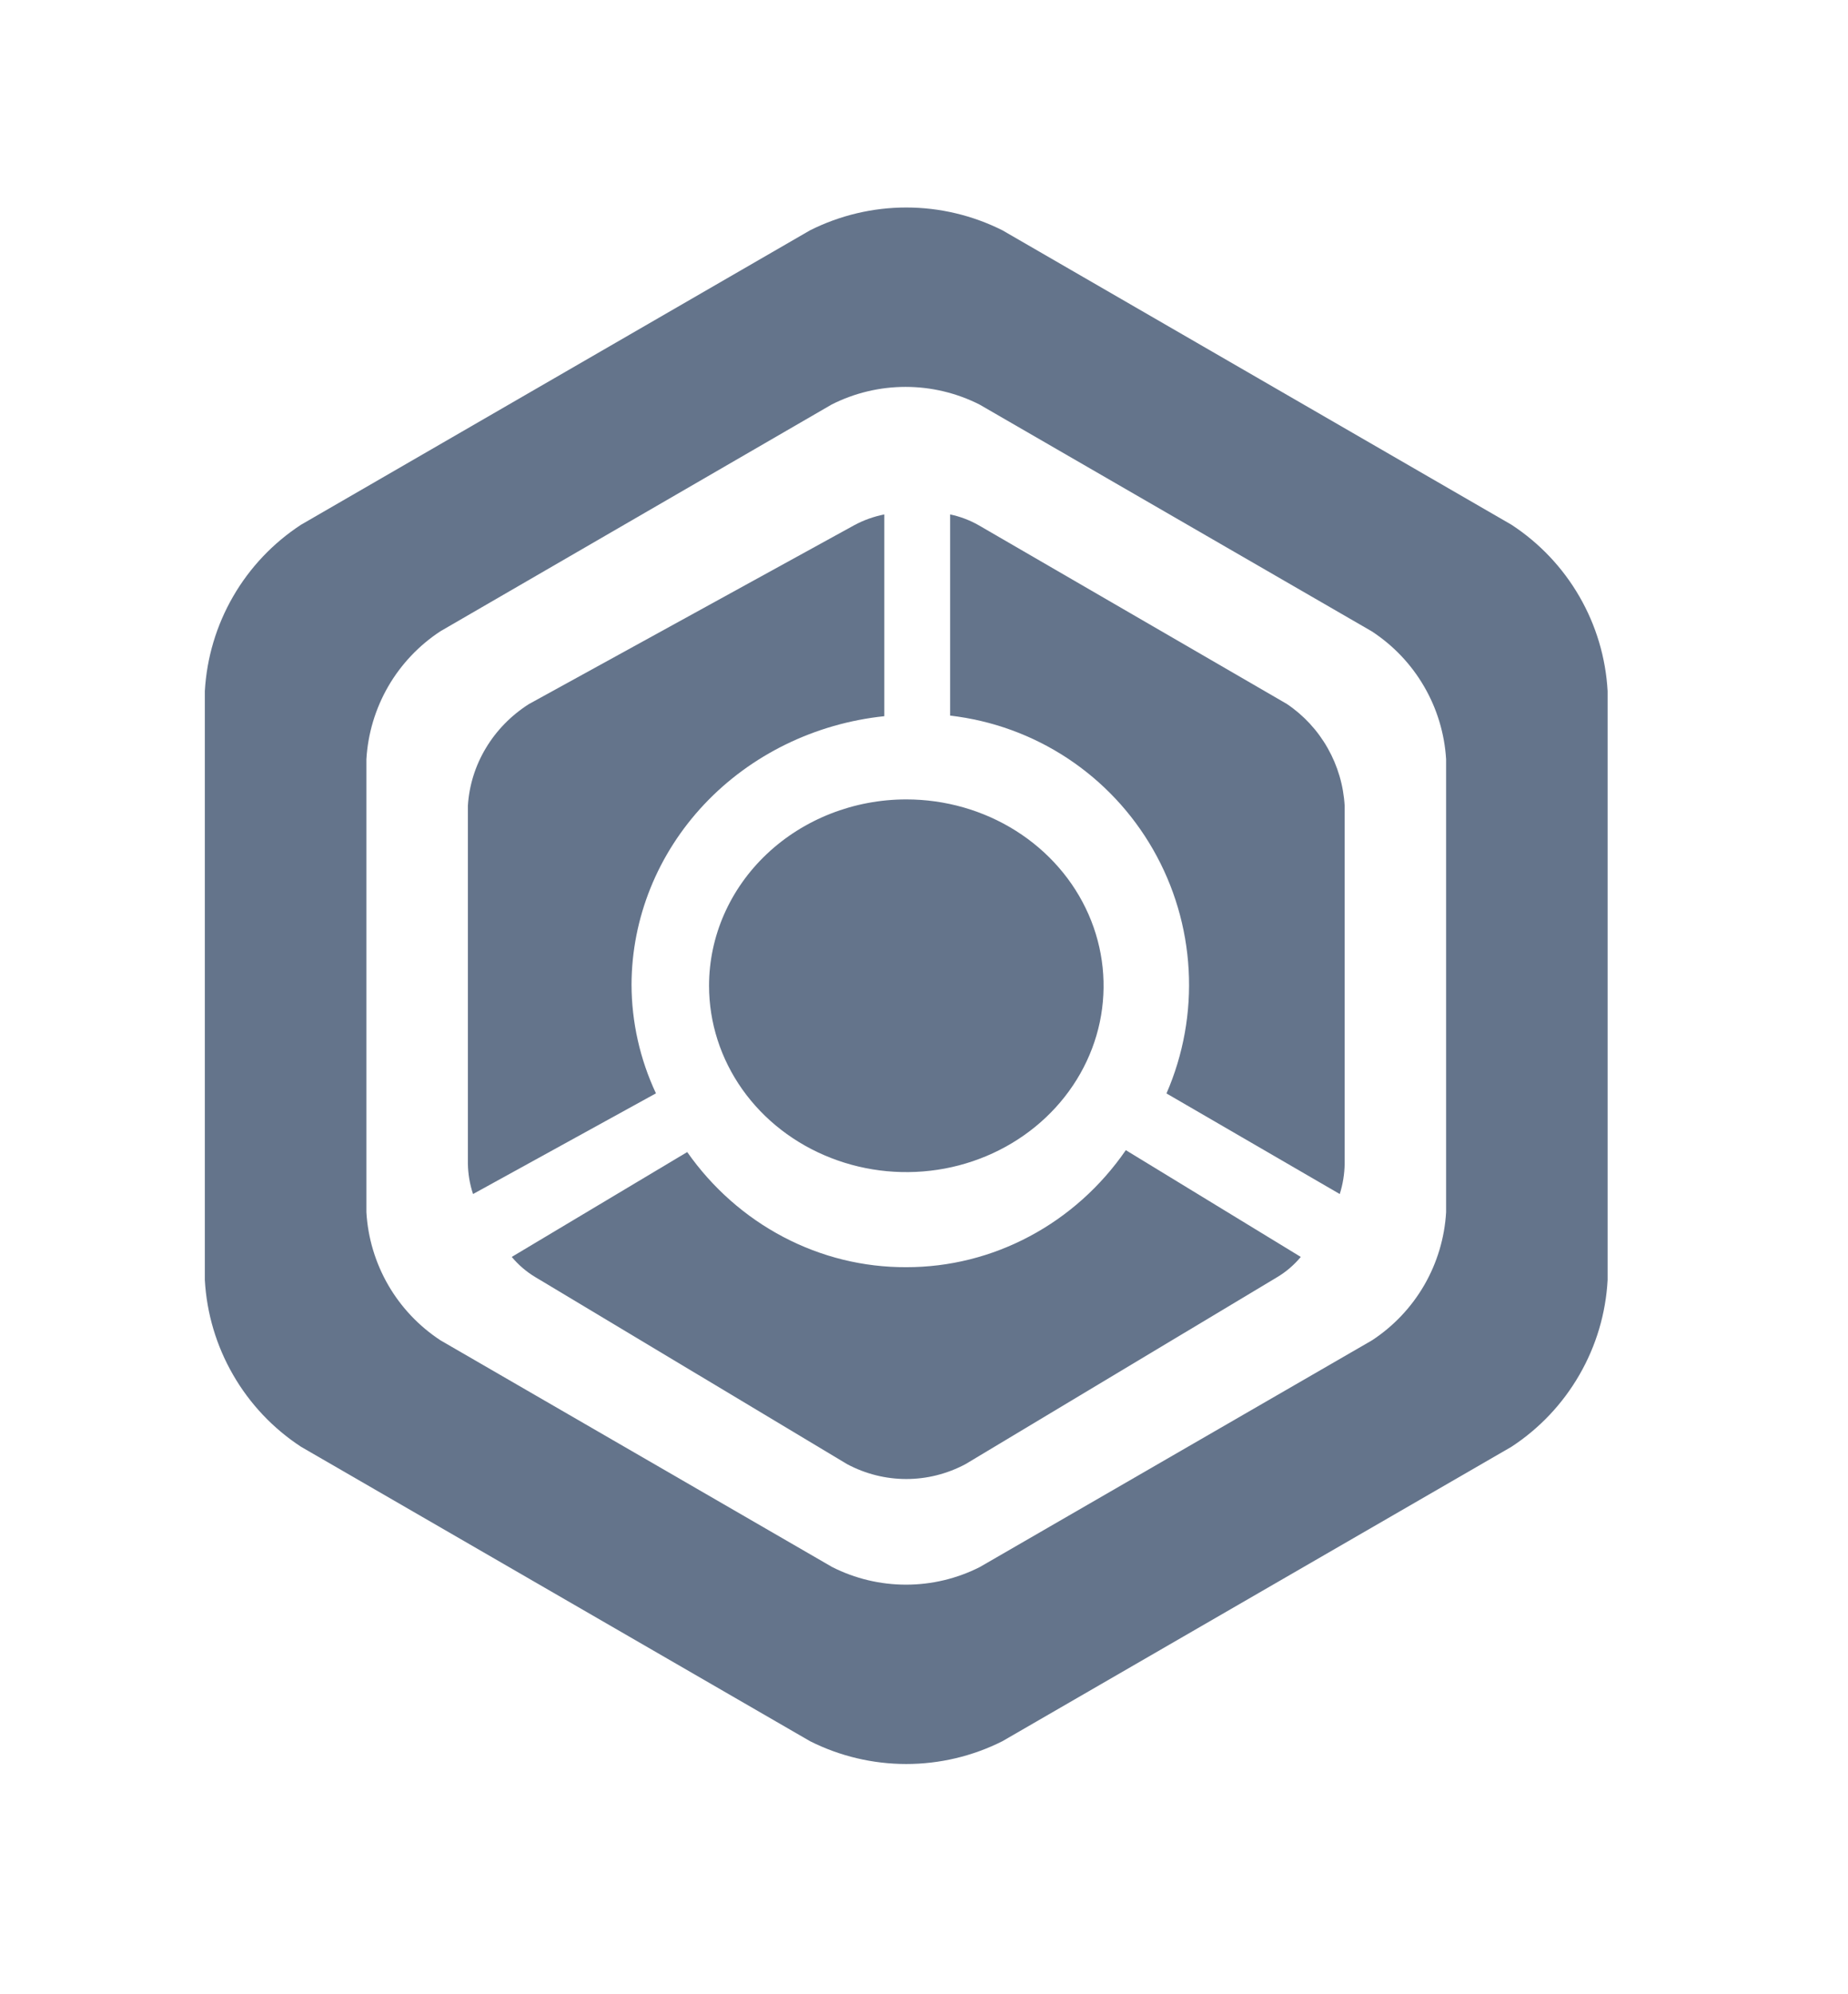
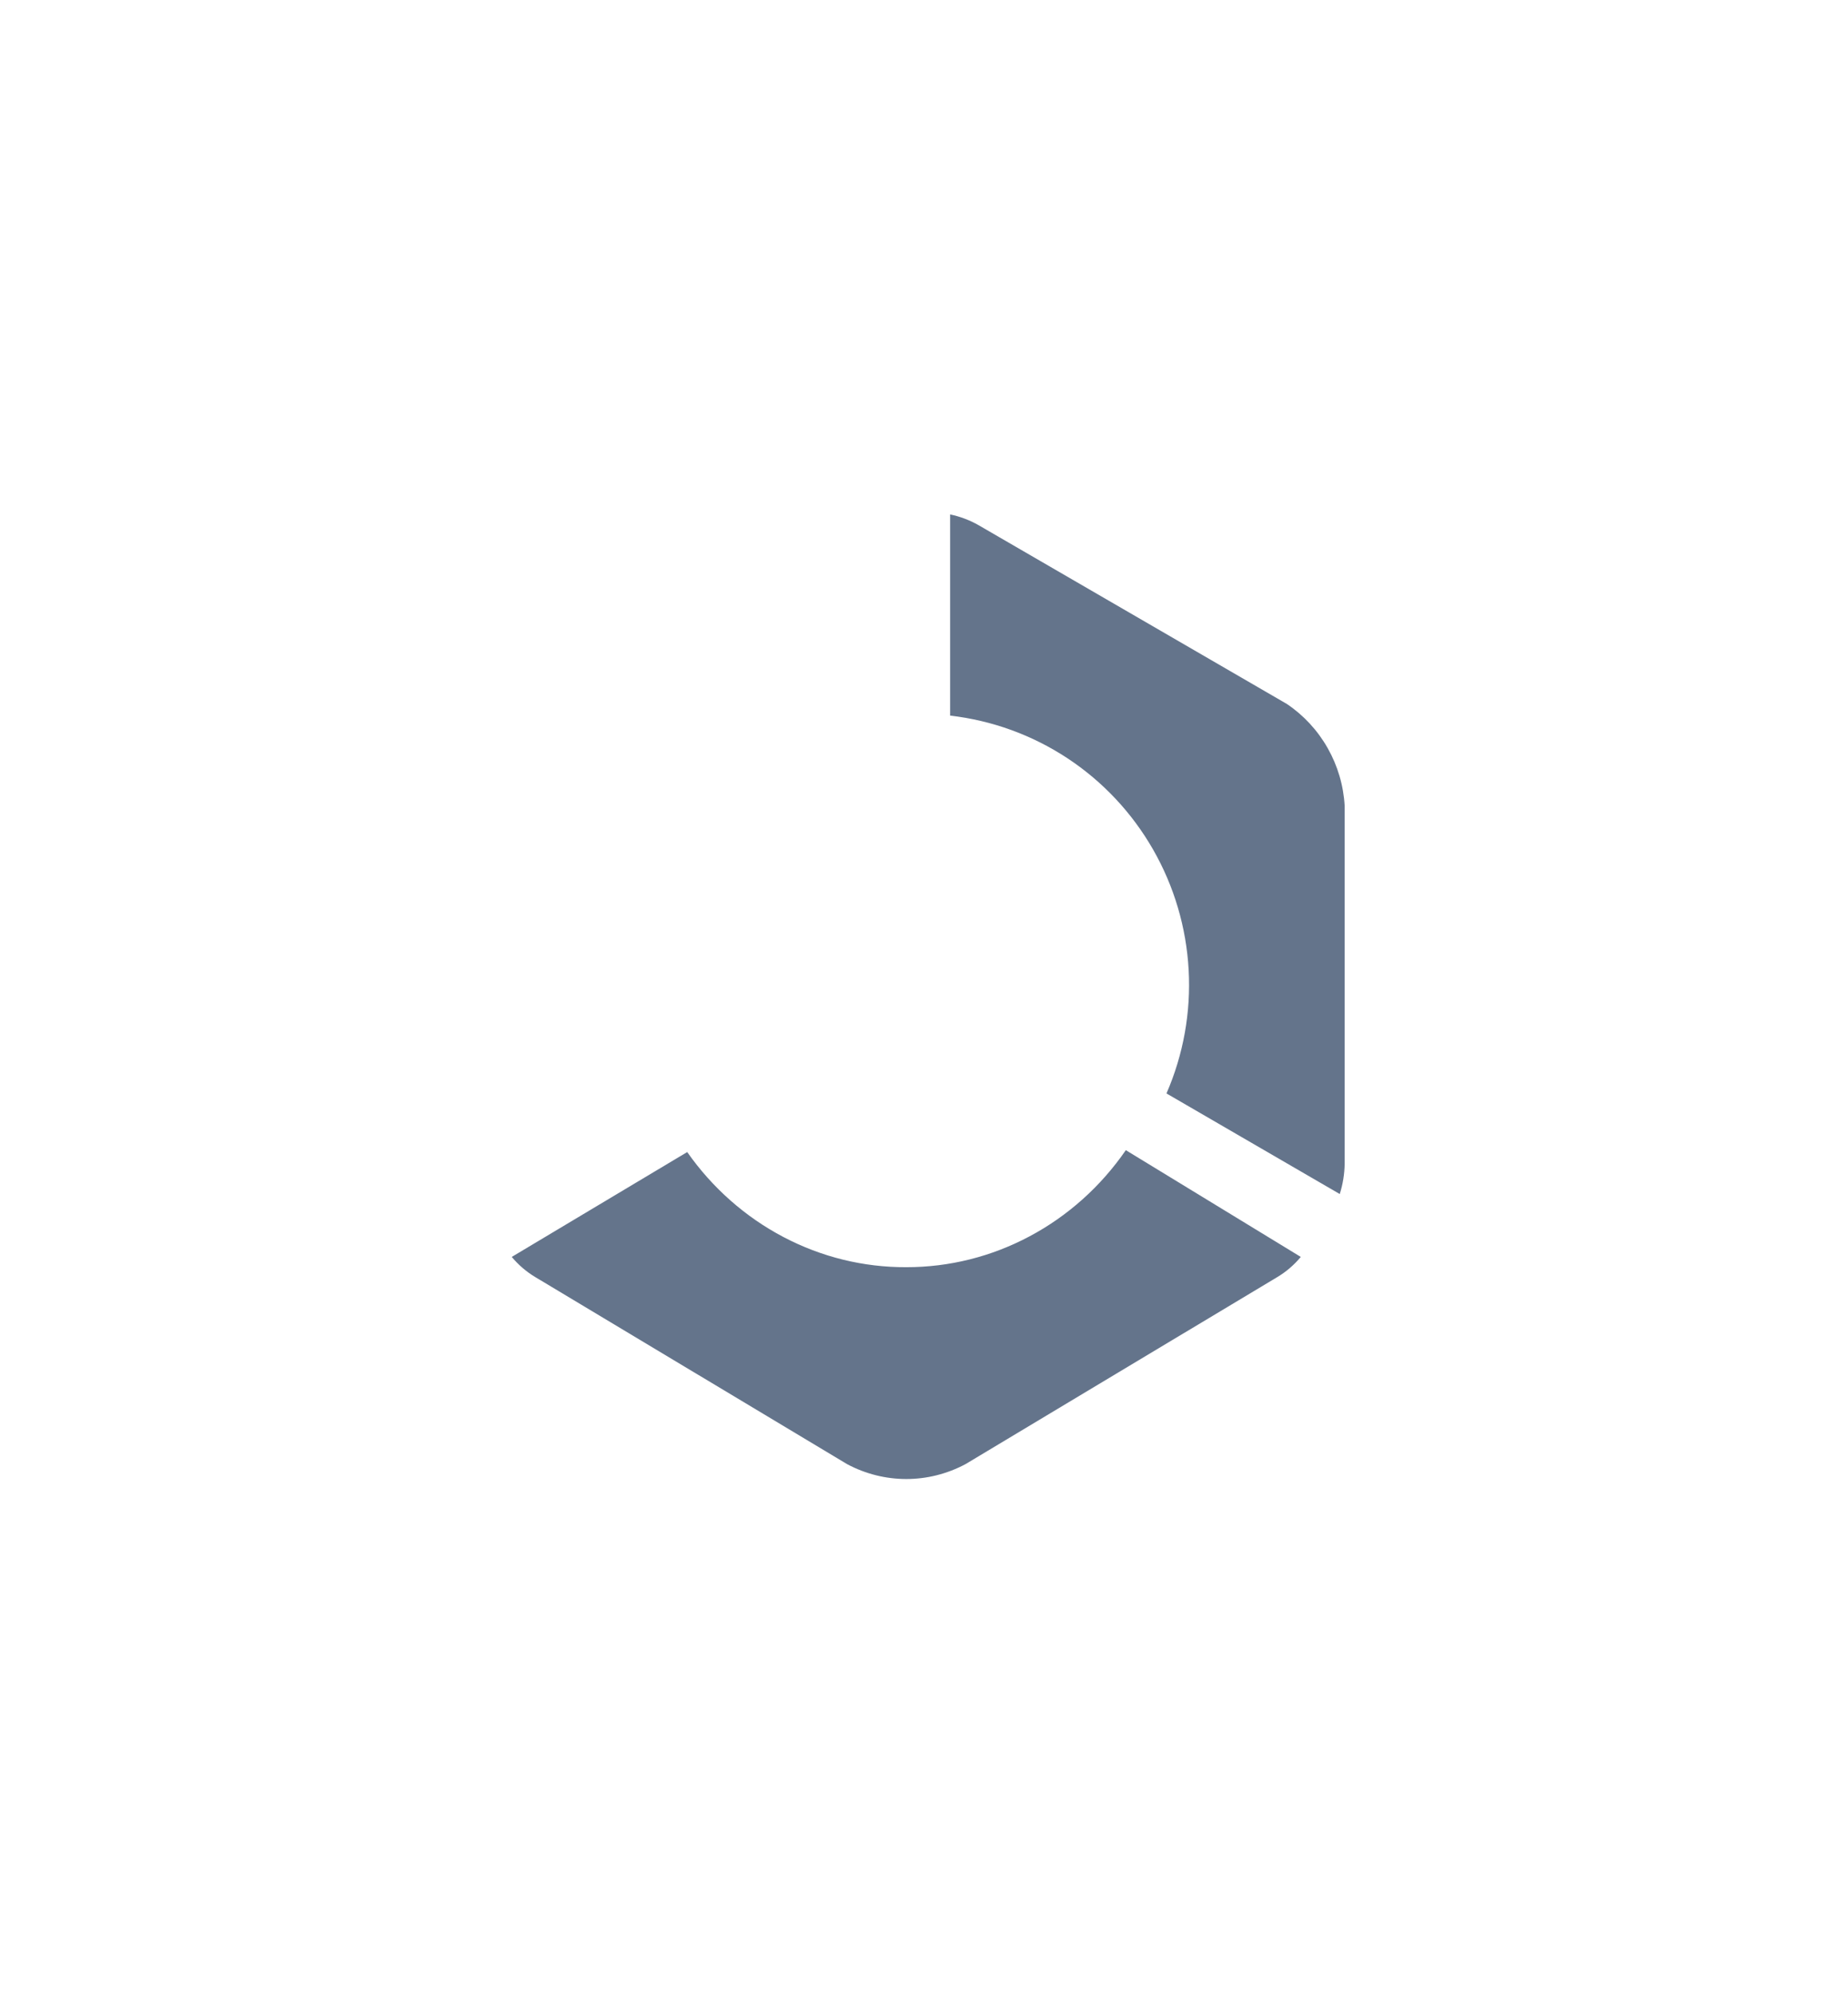
<svg xmlns="http://www.w3.org/2000/svg" width="38" height="41" viewBox="0 0 38 41" fill="none">
  <g filter="url(#filter0_d_1_1040)">
    <path d="M18.636 22.052C17.759 22.056 16.893 21.844 16.11 21.432C15.327 21.021 14.648 20.422 14.131 19.685L10.523 21.841C10.66 22.005 10.823 22.145 11.004 22.254L17.424 26.104C17.799 26.303 18.215 26.407 18.636 26.407C19.057 26.407 19.472 26.303 19.848 26.104L26.267 22.254C26.449 22.145 26.611 22.005 26.748 21.841L23.15 19.646C22.636 20.392 21.958 20.999 21.172 21.417C20.387 21.836 19.518 22.053 18.636 22.052Z" fill="#64748B" />
-     <path d="M12.986 16.243C12.99 14.875 13.522 13.555 14.48 12.537C15.439 11.519 16.758 10.874 18.184 10.724V6.576C17.968 6.619 17.76 6.693 17.567 6.797L10.874 10.476C10.511 10.708 10.208 11.017 9.991 11.38C9.773 11.742 9.647 12.147 9.621 12.564V19.922C9.624 20.135 9.66 20.346 9.727 20.548L13.488 18.478C13.159 17.775 12.988 17.013 12.986 16.243Z" fill="#64748B" />
    <path d="M26.462 10.473L20.122 6.797C19.939 6.693 19.742 6.619 19.537 6.576V10.712C20.398 10.811 21.225 11.111 21.95 11.589C22.675 12.067 23.278 12.71 23.711 13.466C24.144 14.222 24.394 15.069 24.442 15.94C24.49 16.811 24.334 17.681 23.986 18.48L27.549 20.548C27.613 20.346 27.647 20.135 27.65 19.923V12.569C27.627 12.151 27.507 11.744 27.301 11.381C27.095 11.017 26.808 10.706 26.462 10.473Z" fill="#64748B" />
-     <path d="M31.08 6.788L20.613 0.735C19.999 0.427 19.322 0.266 18.635 0.266C17.948 0.266 17.271 0.427 16.657 0.735L6.19 6.788C5.616 7.163 5.137 7.668 4.794 8.262C4.45 8.856 4.251 9.523 4.212 10.208V22.315C4.25 23.002 4.449 23.67 4.793 24.265C5.136 24.861 5.615 25.368 6.19 25.744L16.657 31.797C17.271 32.106 17.948 32.266 18.635 32.266C19.322 32.266 19.999 32.106 20.613 31.797L31.08 25.744C31.655 25.368 32.134 24.861 32.477 24.265C32.821 23.67 33.02 23.002 33.057 22.315V10.208C33.019 9.523 32.82 8.856 32.476 8.262C32.133 7.668 31.654 7.163 31.08 6.788ZM29.736 20.922C29.705 21.45 29.551 21.963 29.287 22.42C29.022 22.878 28.654 23.266 28.212 23.556L20.149 28.216C19.678 28.455 19.158 28.579 18.63 28.579C18.103 28.579 17.582 28.455 17.111 28.216L9.058 23.556C8.616 23.266 8.248 22.878 7.983 22.42C7.719 21.963 7.565 21.45 7.534 20.922V11.61C7.565 11.082 7.719 10.569 7.983 10.112C8.248 9.655 8.616 9.266 9.058 8.977L17.102 4.316C17.573 4.078 18.093 3.954 18.621 3.954C19.148 3.954 19.669 4.078 20.14 4.316L28.203 8.977C28.646 9.265 29.016 9.653 29.282 10.111C29.549 10.568 29.704 11.082 29.736 11.61V20.922Z" fill="#64748B" />
-     <path d="M14.58 16.266C14.58 17.024 14.818 17.765 15.263 18.395C15.709 19.025 16.343 19.516 17.084 19.805C17.825 20.096 18.641 20.171 19.428 20.024C20.214 19.876 20.937 19.511 21.504 18.975C22.072 18.439 22.458 17.757 22.615 17.014C22.771 16.27 22.691 15.5 22.384 14.8C22.077 14.1 21.557 13.502 20.89 13.081C20.223 12.66 19.439 12.435 18.636 12.435C17.56 12.435 16.529 12.839 15.768 13.557C15.007 14.276 14.58 15.25 14.58 16.266Z" fill="#64748B" />
  </g>
  <defs>
    <filter id="filter0_d_1_1040" x="0.212" y="0.266" width="36.845" height="40" filterUnits="userSpaceOnUse" color-interpolation-filters="sRGB">
      <feFlood flood-opacity="0" result="BackgroundImageFix" />
      <feColorMatrix in="SourceAlpha" type="matrix" values="0 0 0 0 0 0 0 0 0 0 0 0 0 0 0 0 0 0 127 0" result="hardAlpha" />
      <feOffset dy="4" />
      <feGaussianBlur stdDeviation="2" />
      <feComposite in2="hardAlpha" operator="out" />
      <feColorMatrix type="matrix" values="0 0 0 0 0 0 0 0 0 0 0 0 0 0 0 0 0 0 0.25 0" />
      <feBlend mode="normal" in2="BackgroundImageFix" result="effect1_dropShadow_1_1040" />
      <feBlend mode="normal" in="SourceGraphic" in2="effect1_dropShadow_1_1040" result="shape" />
    </filter>
  </defs>
</svg>